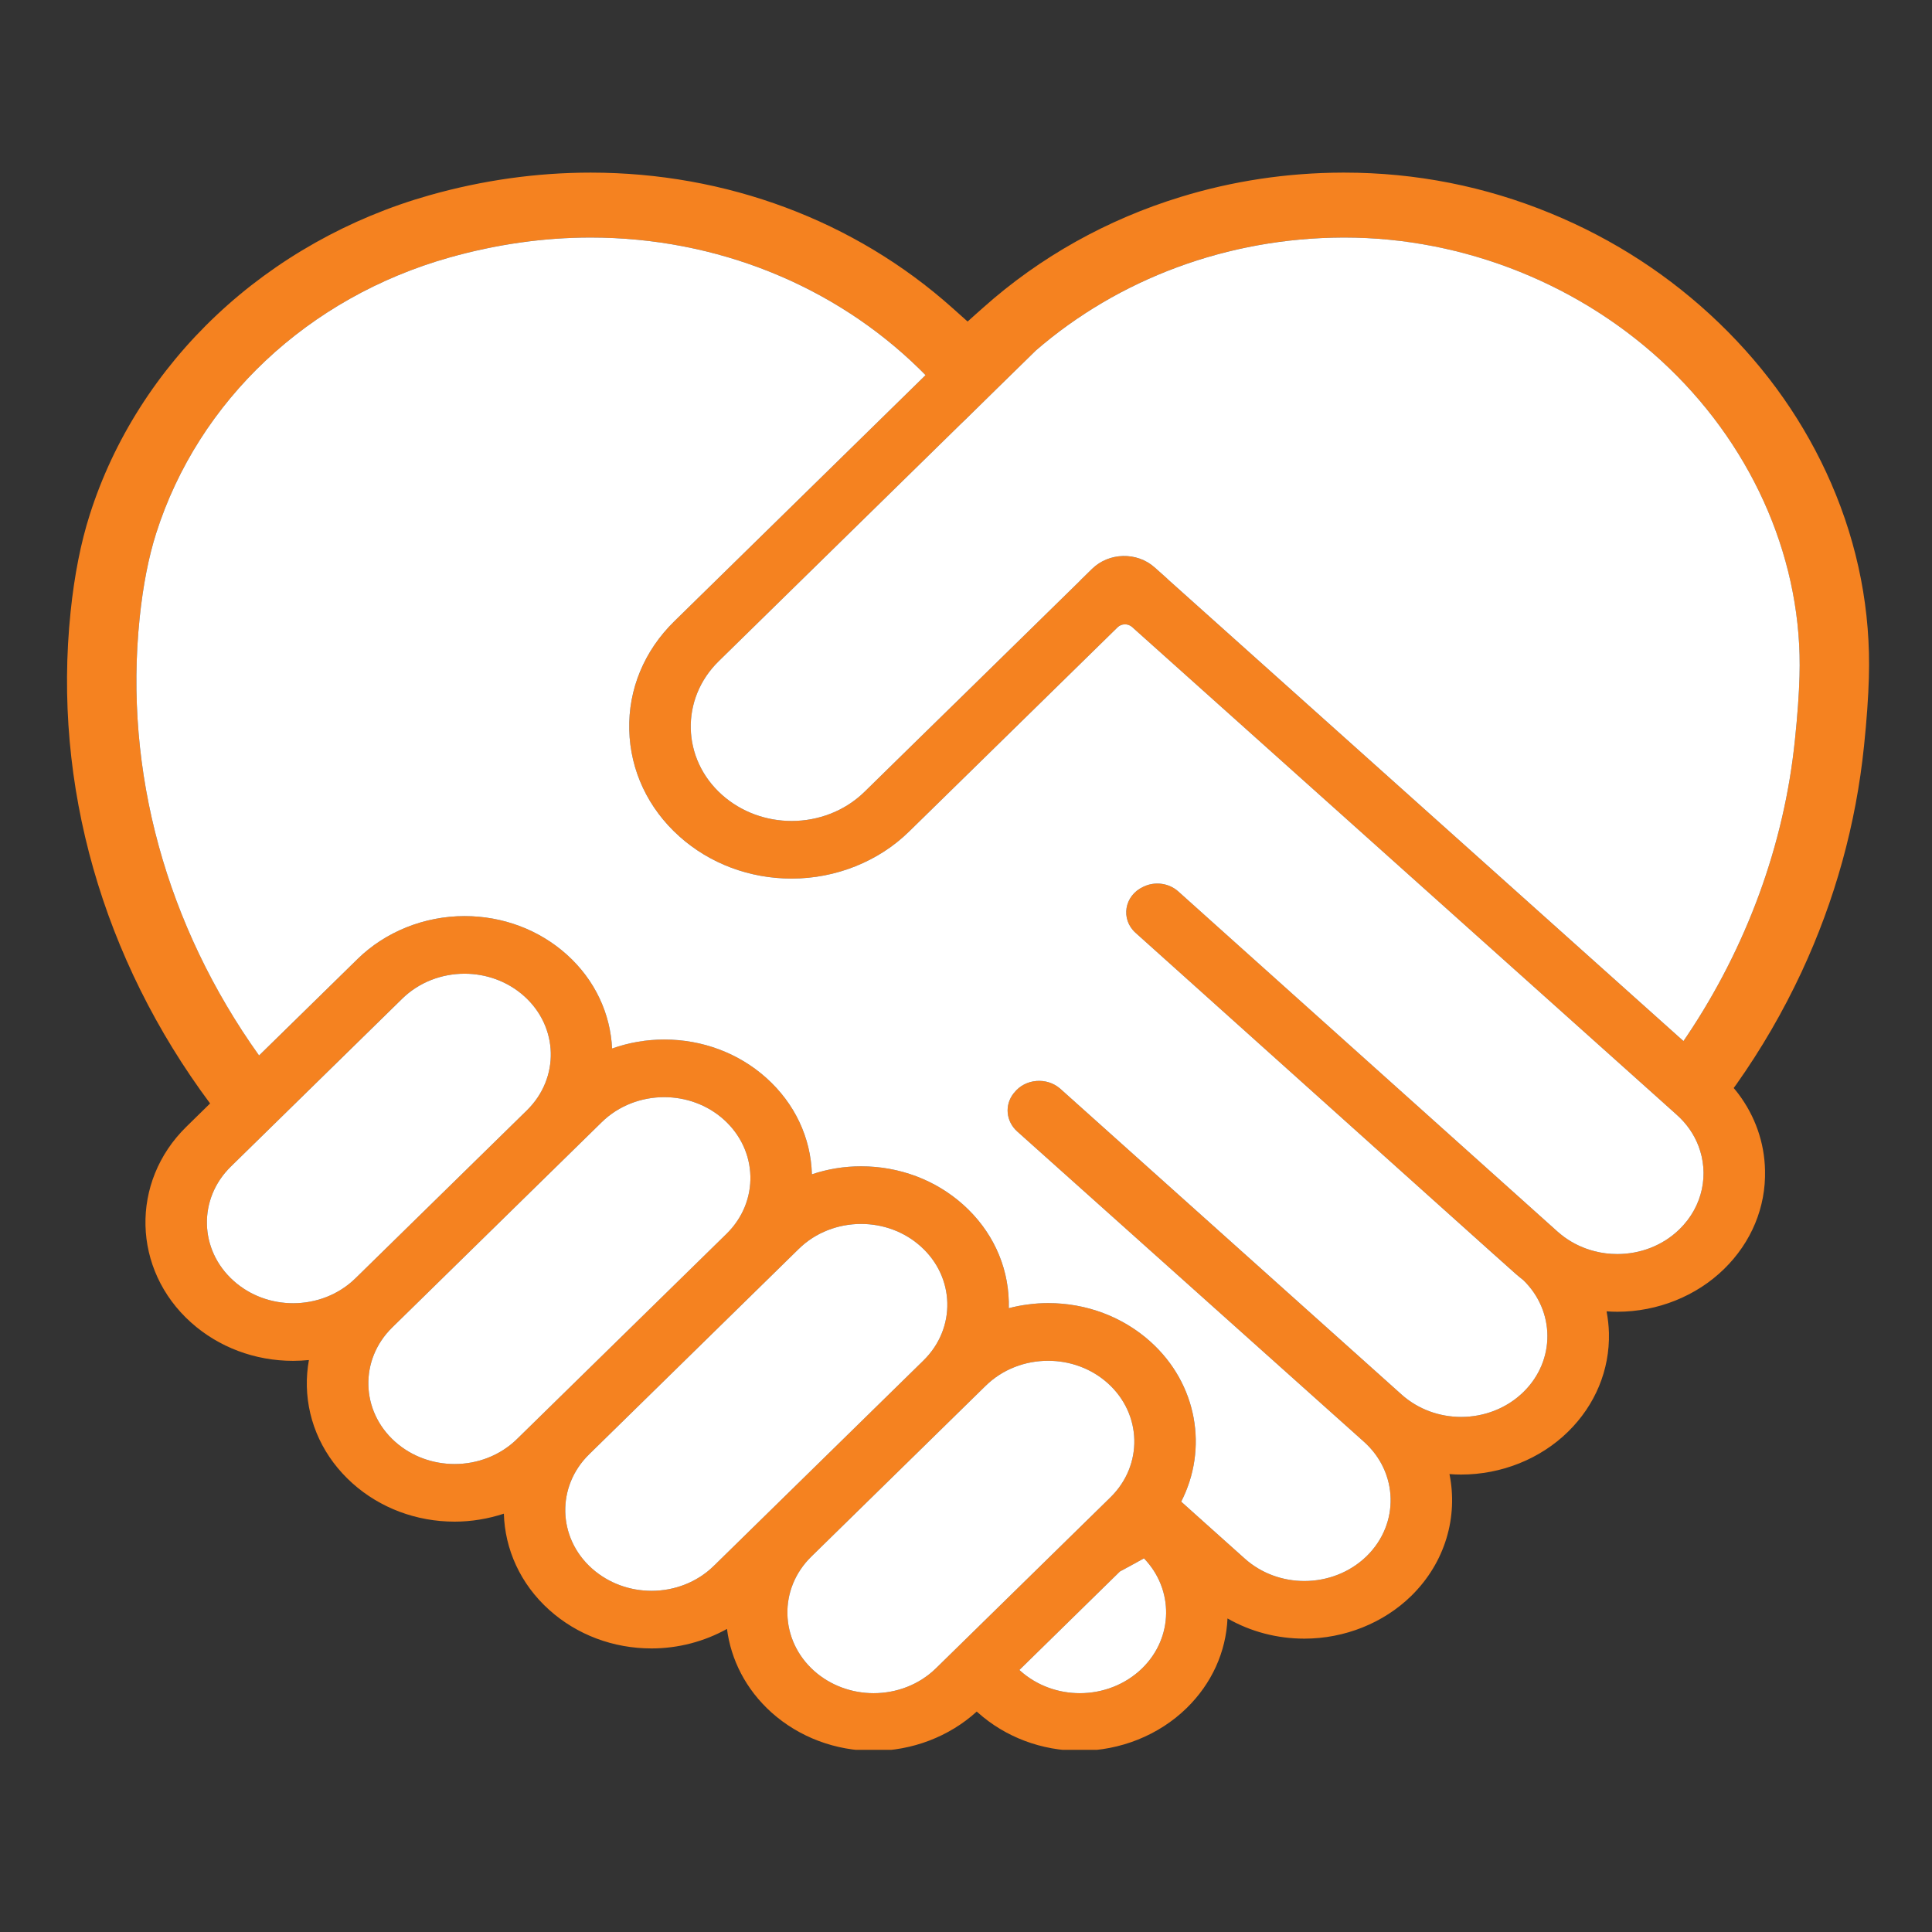
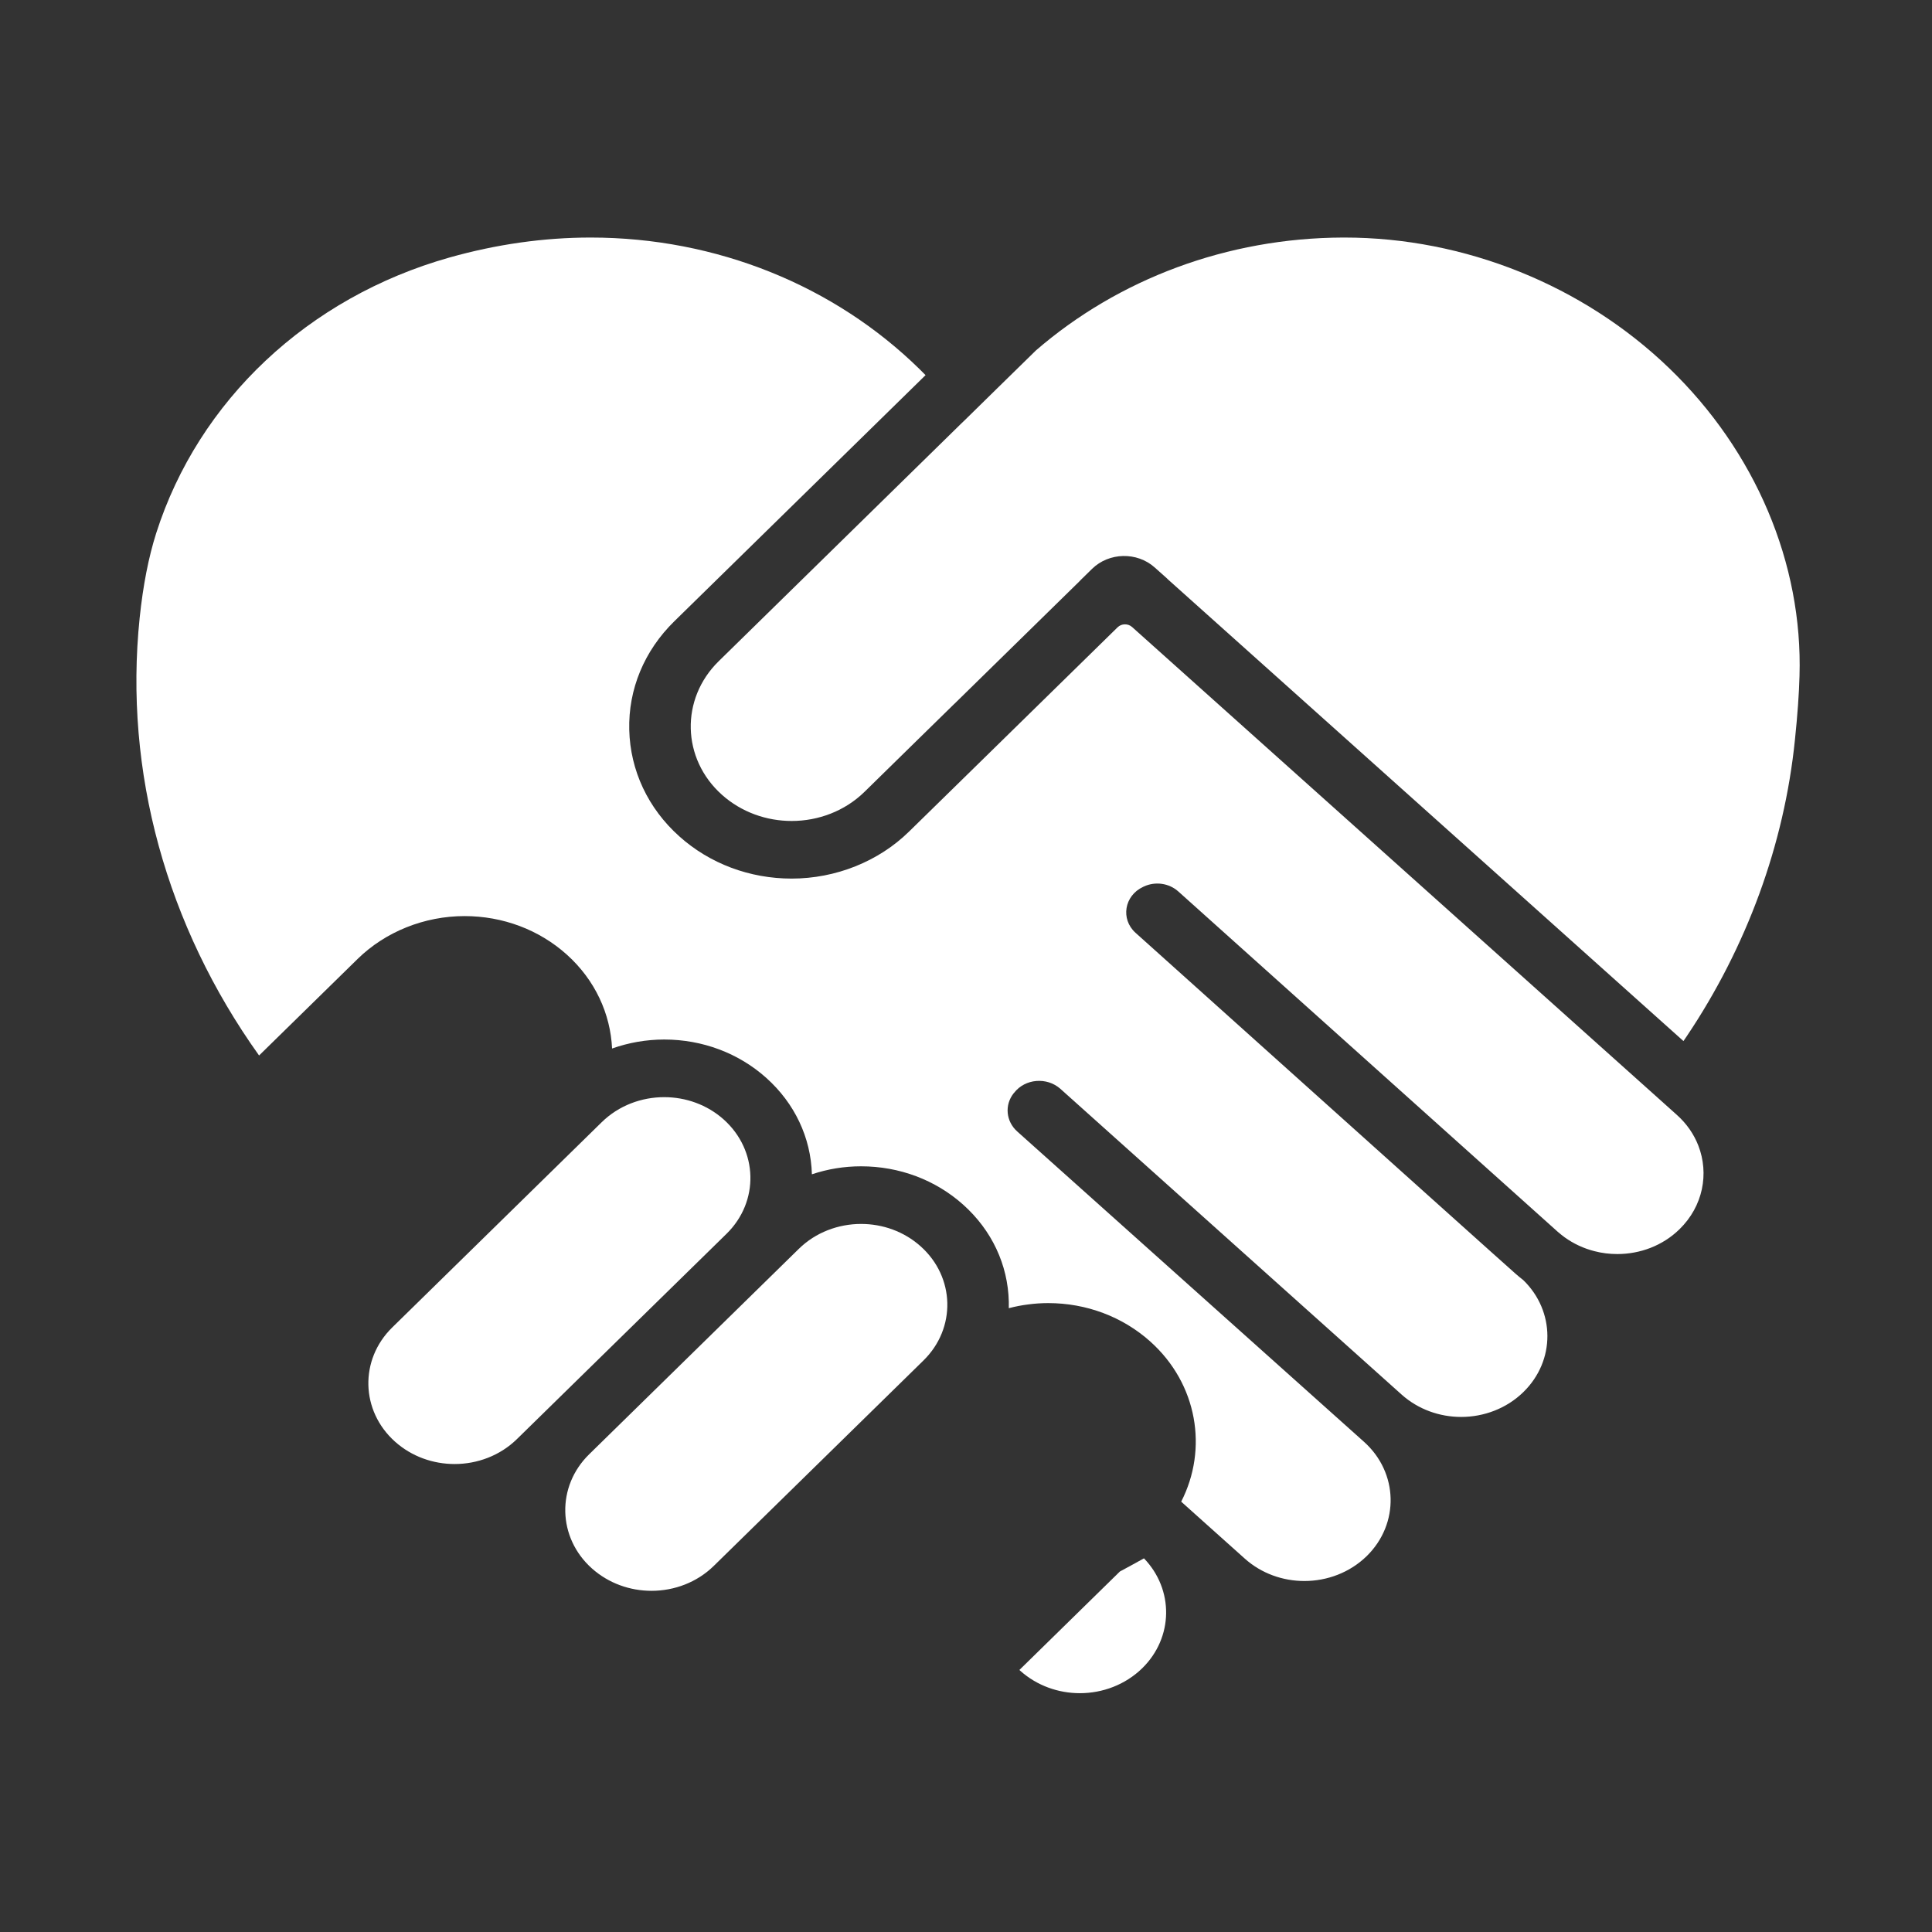
<svg xmlns="http://www.w3.org/2000/svg" width="150" zoomAndPan="magnify" viewBox="0 0 112.5 112.5" height="150" preserveAspectRatio="xMidYMid meet" version="1.2">
  <rect x="0" y="0" width="112.5" height="112.5" fill="#333333" stroke="none" />
  <defs>
    <clipPath id="54187fba94">
-       <path d="M 3.031 10.051 L 109 10.051 L 109 101.891 L 3.031 101.891 Z M 3.031 10.051 " />
-     </clipPath>
+       </clipPath>
    <clipPath id="d97f60f32f">
      <path d="M 15.105 25.461 L 32.926 25.461 L 32.926 38.164 L 15.105 38.164 Z M 15.105 25.461 " />
    </clipPath>
    <clipPath id="e8910aa434">
      <path d="M 20.332 25.461 L 27.668 25.461 C 30.555 25.461 32.895 27.801 32.895 30.688 L 32.895 32.938 C 32.895 35.824 30.555 38.164 27.668 38.164 L 20.332 38.164 C 17.445 38.164 15.105 35.824 15.105 32.938 L 15.105 30.688 C 15.105 27.801 17.445 25.461 20.332 25.461 Z M 20.332 25.461 " />
    </clipPath>
    <clipPath id="ba80e73936">
      <path d="M 0.105 0.461 L 17.926 0.461 L 17.926 13.164 L 0.105 13.164 Z M 0.105 0.461 " />
    </clipPath>
    <clipPath id="d36a6d3a18">
      <path d="M 5.332 0.461 L 12.668 0.461 C 15.555 0.461 17.895 2.801 17.895 5.688 L 17.895 7.938 C 17.895 10.824 15.555 13.164 12.668 13.164 L 5.332 13.164 C 2.445 13.164 0.105 10.824 0.105 7.938 L 0.105 5.688 C 0.105 2.801 2.445 0.461 5.332 0.461 Z M 5.332 0.461 " />
    </clipPath>
    <clipPath id="e2ee1b1f55">
-       <rect x="0" width="18" y="0" height="14" />
-     </clipPath>
+       </clipPath>
  </defs>
  <g id="c00c105cf5">
    <g clip-rule="nonzero" clip-path="url(#54187fba94)">
-       <path style=" stroke:none;fill-rule:nonzero;fill:#f58220;fill-opacity:1;" d="M 104.785 39.367 C 104.758 40.395 104.668 41.641 104.52 43.066 C 103.898 49.195 101.703 55.148 98.219 60.34 C 98.156 60.434 98.09 60.527 98.027 60.621 L 67.965 33.699 L 67.969 33.695 L 67.238 33.043 C 66.207 32.125 64.574 32.16 63.59 33.125 L 62.895 33.805 L 62.898 33.809 L 55.961 40.605 L 55.602 40.957 C 55.582 40.973 55.566 40.988 55.547 41.004 L 53.484 43.027 L 50.344 46.105 C 49.191 47.234 47.645 47.805 46.098 47.805 C 44.637 47.805 43.176 47.297 42.035 46.277 C 39.691 44.18 39.609 40.695 41.852 38.5 L 55.984 24.652 L 56.152 24.488 L 58.059 22.621 L 60.305 20.422 L 60.312 20.414 C 65.129 16.242 71.469 13.852 78.199 13.832 L 78.285 13.832 C 85.285 13.832 92.18 16.605 97.195 21.438 C 102.215 26.273 104.98 32.809 104.785 39.367 Z M 97.805 71.57 C 97.312 72.055 96.734 72.418 96.117 72.66 C 95.496 72.902 94.836 73.023 94.176 73.023 C 93.727 73.023 93.277 72.969 92.844 72.855 C 92.227 72.699 91.633 72.426 91.102 72.043 C 90.965 71.941 90.832 71.836 90.703 71.723 L 89.488 70.633 L 71.566 54.555 L 68.613 51.91 C 68.074 51.426 67.273 51.312 66.609 51.621 C 66.59 51.629 66.574 51.637 66.559 51.645 C 65.465 52.156 65.242 53.523 66.121 54.316 C 70.848 58.562 83.23 69.672 83.23 69.672 L 86.859 72.922 L 88.23 74.148 C 88.383 74.285 88.539 74.418 88.703 74.543 C 90.559 76.348 90.582 79.223 88.711 81.055 C 87.727 82.02 86.406 82.508 85.082 82.508 C 83.836 82.508 82.586 82.074 81.613 81.203 L 61.75 63.406 C 60.965 62.703 59.695 62.805 59.055 63.629 C 59.043 63.641 59.035 63.652 59.023 63.664 C 58.484 64.348 58.578 65.297 59.23 65.883 L 79.426 83.957 C 81.43 85.754 81.5 88.73 79.586 90.609 C 78.598 91.574 77.277 92.062 75.953 92.062 C 74.707 92.062 73.457 91.629 72.484 90.758 L 70.184 88.699 L 68.781 87.441 C 70.352 84.379 69.738 80.586 66.977 78.113 C 65.367 76.672 63.258 75.879 61.031 75.879 C 60.641 75.879 60.254 75.906 59.875 75.957 C 59.492 76.004 59.113 76.078 58.742 76.176 C 58.746 76.047 58.746 75.922 58.742 75.793 C 58.691 73.641 57.75 71.637 56.086 70.148 C 54.477 68.707 52.367 67.914 50.141 67.914 C 49.648 67.914 49.164 67.953 48.684 68.031 C 48.203 68.109 47.734 68.227 47.277 68.379 C 47.215 66.238 46.273 64.246 44.621 62.766 C 43.012 61.324 40.902 60.531 38.676 60.531 C 38.156 60.531 37.637 60.578 37.129 60.664 C 36.621 60.754 36.121 60.883 35.641 61.051 C 35.547 59.047 34.664 57.074 32.996 55.578 C 31.387 54.137 29.277 53.344 27.051 53.344 C 24.711 53.344 22.445 54.254 20.828 55.836 L 15.09 61.461 C 9.703 53.926 7.203 44.938 8.133 35.973 C 8.328 34.098 8.652 32.441 9.094 31.051 C 11.559 23.324 17.941 17.32 26.168 14.996 C 28.895 14.223 31.66 13.832 34.395 13.832 C 41.727 13.832 48.594 16.633 53.547 21.496 C 53.664 21.613 53.781 21.727 53.895 21.844 L 53.676 22.059 L 39.262 36.18 C 37.516 37.891 36.586 40.133 36.641 42.5 C 36.699 44.867 37.734 47.07 39.562 48.703 C 41.328 50.289 43.652 51.16 46.098 51.16 C 48.668 51.16 51.16 50.16 52.934 48.422 L 56.074 45.348 L 58.551 42.922 L 65.078 36.527 C 65.305 36.305 65.68 36.297 65.918 36.508 L 96.277 63.695 L 97.645 64.922 C 98.223 65.438 98.641 66.055 98.895 66.711 C 99.527 68.34 99.168 70.234 97.805 71.57 Z M 66.512 97.141 C 65.523 98.105 64.203 98.594 62.879 98.594 C 61.633 98.594 60.383 98.16 59.41 97.289 L 59.359 97.242 L 65.211 91.508 C 65.652 91.273 66.121 91.016 66.613 90.742 C 68.359 92.555 68.34 95.348 66.512 97.141 Z M 54.504 97.141 C 53.516 98.109 52.195 98.594 50.871 98.594 C 49.625 98.594 48.375 98.16 47.402 97.293 C 45.398 95.496 45.324 92.52 47.242 90.641 L 57.398 80.691 C 58.387 79.723 59.707 79.238 61.031 79.238 C 62.277 79.238 63.527 79.668 64.5 80.539 C 66.504 82.336 66.578 85.312 64.66 87.191 Z M 41.566 91.18 C 40.582 92.145 39.262 92.633 37.938 92.633 C 36.688 92.633 35.441 92.199 34.469 91.328 C 32.461 89.535 32.391 86.555 34.309 84.68 L 46.512 72.723 C 47.496 71.758 48.816 71.27 50.141 71.27 C 51.391 71.27 52.637 71.703 53.609 72.574 C 55.617 74.367 55.688 77.348 53.77 79.223 Z M 30.102 83.797 C 29.117 84.762 27.793 85.25 26.473 85.25 C 25.223 85.25 23.973 84.816 23 83.945 C 20.996 82.152 20.926 79.172 22.84 77.297 L 35.043 65.34 C 36.031 64.375 37.352 63.887 38.676 63.887 C 39.922 63.887 41.172 64.32 42.145 65.191 C 44.148 66.988 44.223 69.965 42.305 71.84 Z M 17.07 75.887 C 15.82 75.887 14.574 75.453 13.602 74.582 C 11.594 72.785 11.523 69.809 13.441 67.93 L 23.418 58.152 C 24.406 57.188 25.727 56.699 27.051 56.699 C 28.297 56.699 29.547 57.133 30.52 58.004 C 32.527 59.801 32.598 62.777 30.68 64.656 L 20.699 74.434 C 19.715 75.398 18.395 75.887 17.07 75.887 Z M 106.629 28.145 C 105.117 24.664 102.918 21.52 100.094 18.801 C 97.266 16.078 93.973 13.934 90.305 12.426 C 86.477 10.848 82.43 10.051 78.281 10.051 L 78.184 10.051 C 74.938 10.059 71.758 10.543 68.746 11.469 C 64.488 12.773 60.562 14.957 57.25 17.914 L 56.77 18.34 L 56.344 18.723 L 55.438 17.914 C 49.758 12.844 42.285 10.051 34.395 10.051 C 31.266 10.051 28.105 10.492 25.004 11.371 C 20.348 12.688 16.066 15.098 12.617 18.344 C 9.172 21.586 6.613 25.605 5.227 29.969 C 4.707 31.594 4.332 33.488 4.113 35.605 C 3.059 45.723 5.984 55.859 12.234 64.254 L 10.852 65.609 C 7.57 68.824 7.695 73.938 11.125 77.008 C 12.734 78.449 14.844 79.242 17.07 79.242 C 17.379 79.242 17.684 79.223 17.988 79.195 C 17.898 79.695 17.855 80.207 17.867 80.727 C 17.918 82.879 18.863 84.883 20.523 86.371 C 22.133 87.812 24.246 88.605 26.473 88.605 C 27.453 88.605 28.426 88.441 29.34 88.141 C 29.398 90.191 30.285 92.227 31.992 93.754 C 33.602 95.195 35.711 95.988 37.938 95.988 C 39.492 95.988 41.012 95.586 42.332 94.852 C 42.562 96.645 43.43 98.375 44.926 99.719 C 46.535 101.156 48.648 101.953 50.871 101.953 C 53.109 101.953 55.277 101.121 56.875 99.664 L 56.934 99.715 C 58.543 101.156 60.656 101.949 62.879 101.949 C 65.219 101.949 67.484 101.043 69.102 99.457 C 70.559 98.031 71.391 96.195 71.477 94.242 C 72.816 95.008 74.355 95.418 75.953 95.418 C 78.293 95.418 80.559 94.512 82.176 92.93 C 84.172 90.973 84.906 88.312 84.402 85.836 C 84.629 85.855 84.855 85.863 85.082 85.863 C 87.422 85.863 89.688 84.957 91.305 83.371 C 92.891 81.816 93.738 79.773 93.688 77.621 C 93.676 77.195 93.629 76.773 93.551 76.359 C 93.758 76.375 93.965 76.383 94.176 76.383 C 96.512 76.383 98.781 75.473 100.395 73.891 C 101.984 72.336 102.832 70.293 102.777 68.141 C 102.742 66.523 102.199 64.992 101.23 63.699 C 101.141 63.582 101.051 63.469 100.953 63.355 C 101.008 63.281 101.059 63.211 101.109 63.141 C 102.566 61.078 103.832 58.895 104.898 56.613 C 106.852 52.418 108.078 47.984 108.543 43.426 C 108.699 41.922 108.793 40.59 108.824 39.473 C 108.941 35.586 108.203 31.773 106.629 28.145 " />
-     </g>
-     <path style=" stroke:none;fill-rule:nonzero;fill:#ffffff;fill-opacity:1;" d="M 30.68 64.656 L 20.699 74.434 C 19.715 75.398 18.395 75.887 17.07 75.887 C 15.82 75.887 14.574 75.453 13.602 74.582 C 11.594 72.785 11.523 69.809 13.441 67.93 L 23.418 58.156 C 24.406 57.188 25.727 56.699 27.051 56.699 C 28.297 56.699 29.547 57.133 30.52 58.004 C 32.527 59.801 32.598 62.777 30.68 64.656 " />
+       </g>
    <path style=" stroke:none;fill-rule:nonzero;fill:#ffffff;fill-opacity:1;" d="M 42.305 71.844 L 30.102 83.797 C 29.117 84.762 27.793 85.25 26.473 85.25 C 25.223 85.25 23.973 84.816 23 83.945 C 20.996 82.152 20.926 79.172 22.84 77.297 L 35.043 65.34 C 36.031 64.375 37.352 63.887 38.676 63.887 C 39.922 63.887 41.172 64.32 42.145 65.191 C 44.148 66.988 44.223 69.965 42.305 71.844 " />
    <path style=" stroke:none;fill-rule:nonzero;fill:#ffffff;fill-opacity:1;" d="M 53.77 79.223 L 41.566 91.18 C 40.582 92.145 39.262 92.633 37.938 92.633 C 36.688 92.633 35.441 92.199 34.465 91.328 C 32.461 89.535 32.391 86.555 34.309 84.68 L 46.512 72.723 C 47.496 71.758 48.816 71.27 50.141 71.27 C 51.391 71.27 52.637 71.703 53.609 72.574 C 55.617 74.367 55.688 77.348 53.77 79.223 " />
-     <path style=" stroke:none;fill-rule:nonzero;fill:#ffffff;fill-opacity:1;" d="M 64.66 87.191 L 54.504 97.141 C 53.516 98.109 52.195 98.594 50.871 98.594 C 49.625 98.594 48.375 98.16 47.402 97.293 C 45.398 95.496 45.324 92.52 47.242 90.641 L 57.398 80.691 C 58.387 79.723 59.707 79.238 61.031 79.238 C 62.277 79.238 63.527 79.668 64.5 80.539 C 66.504 82.336 66.578 85.312 64.66 87.191 " />
    <path style=" stroke:none;fill-rule:nonzero;fill:#ffffff;fill-opacity:1;" d="M 66.512 97.141 C 65.523 98.105 64.203 98.594 62.879 98.594 C 61.633 98.594 60.383 98.16 59.41 97.289 L 59.359 97.242 L 65.211 91.508 C 65.652 91.273 66.121 91.016 66.613 90.742 C 68.359 92.555 68.34 95.348 66.512 97.141 " />
    <path style=" stroke:none;fill-rule:nonzero;fill:#ffffff;fill-opacity:1;" d="M 97.805 71.57 C 97.312 72.055 96.734 72.418 96.117 72.66 C 95.496 72.902 94.836 73.023 94.176 73.023 C 93.727 73.023 93.277 72.969 92.844 72.855 C 92.227 72.699 91.633 72.426 91.102 72.043 C 90.965 71.941 90.832 71.836 90.703 71.723 L 89.488 70.633 L 71.562 54.555 L 68.613 51.91 C 68.074 51.426 67.273 51.312 66.609 51.621 C 66.59 51.633 66.574 51.637 66.559 51.645 C 65.465 52.156 65.242 53.523 66.121 54.316 C 70.848 58.562 83.23 69.672 83.23 69.672 L 86.859 72.926 L 88.227 74.148 C 88.383 74.285 88.539 74.418 88.703 74.543 C 90.559 76.348 90.582 79.223 88.711 81.055 C 87.727 82.02 86.402 82.508 85.082 82.508 C 83.836 82.508 82.586 82.074 81.613 81.203 L 61.75 63.406 C 60.965 62.703 59.695 62.805 59.055 63.629 C 59.043 63.641 59.035 63.652 59.023 63.664 C 58.484 64.348 58.578 65.297 59.23 65.883 L 79.426 83.957 C 81.43 85.754 81.5 88.73 79.586 90.609 C 78.598 91.574 77.277 92.062 75.953 92.062 C 74.707 92.062 73.457 91.629 72.484 90.758 L 70.184 88.699 L 68.781 87.441 C 70.352 84.379 69.738 80.586 66.977 78.113 C 65.367 76.672 63.258 75.879 61.031 75.879 C 60.641 75.879 60.254 75.906 59.871 75.957 C 59.492 76.004 59.113 76.078 58.742 76.176 C 58.746 76.047 58.746 75.922 58.742 75.793 C 58.691 73.641 57.75 71.637 56.086 70.148 C 54.477 68.707 52.367 67.914 50.141 67.914 C 49.648 67.914 49.164 67.953 48.684 68.031 C 48.203 68.109 47.734 68.227 47.277 68.379 C 47.215 66.238 46.273 64.246 44.621 62.766 C 43.012 61.324 40.902 60.531 38.676 60.531 C 38.152 60.531 37.637 60.578 37.129 60.664 C 36.621 60.754 36.121 60.883 35.641 61.055 C 35.547 59.047 34.664 57.074 32.996 55.578 C 31.387 54.137 29.277 53.344 27.051 53.344 C 24.711 53.344 22.445 54.254 20.828 55.836 L 15.086 61.461 C 9.703 53.926 7.203 44.938 8.133 35.973 C 8.328 34.098 8.652 32.441 9.094 31.051 C 11.559 23.324 17.941 17.32 26.168 14.996 C 28.895 14.227 31.66 13.832 34.395 13.832 C 41.727 13.832 48.594 16.637 53.547 21.496 C 53.664 21.613 53.781 21.727 53.895 21.844 L 53.676 22.059 L 39.262 36.18 C 37.516 37.891 36.582 40.133 36.641 42.5 C 36.699 44.867 37.734 47.07 39.559 48.703 C 41.328 50.289 43.652 51.16 46.098 51.16 C 48.664 51.16 51.16 50.164 52.934 48.422 L 56.074 45.348 L 58.551 42.922 L 65.078 36.527 C 65.305 36.305 65.68 36.297 65.918 36.508 L 96.277 63.695 L 97.645 64.922 C 98.223 65.438 98.641 66.055 98.895 66.711 C 99.527 68.34 99.168 70.234 97.805 71.57 " />
    <path style=" stroke:none;fill-rule:nonzero;fill:#ffffff;fill-opacity:1;" d="M 104.785 39.367 C 104.758 40.395 104.668 41.641 104.52 43.066 C 103.898 49.195 101.703 55.148 98.219 60.34 C 98.156 60.434 98.09 60.527 98.027 60.621 L 67.965 33.699 L 67.969 33.695 L 67.238 33.043 C 66.207 32.121 64.574 32.16 63.59 33.125 L 62.895 33.805 L 62.898 33.809 L 55.961 40.605 L 55.602 40.957 C 55.582 40.973 55.566 40.988 55.551 41.004 L 53.484 43.027 L 50.344 46.105 C 49.191 47.234 47.645 47.805 46.098 47.805 C 44.637 47.805 43.176 47.297 42.035 46.277 C 39.691 44.18 39.609 40.695 41.852 38.5 L 55.984 24.652 L 56.156 24.488 L 58.059 22.621 L 60.305 20.422 L 60.312 20.414 C 65.129 16.242 71.469 13.855 78.199 13.832 L 78.285 13.832 C 85.285 13.832 92.18 16.605 97.195 21.438 C 102.215 26.273 104.984 32.809 104.785 39.367 " />
    <g clip-rule="nonzero" clip-path="url(#d97f60f32f)">
      <g clip-rule="nonzero" clip-path="url(#e8910aa434)">
        <g transform="matrix(1,0,0,1,15,25)">
          <g clip-path="url(#e2ee1b1f55)">
            <g clip-rule="nonzero" clip-path="url(#ba80e73936)">
              <g clip-rule="nonzero" clip-path="url(#d36a6d3a18)">
                <path style=" stroke:none;fill-rule:nonzero;fill:#ffffff;fill-opacity:1;" d="M 0.105 0.461 L 17.875 0.461 L 17.875 13.164 L 0.105 13.164 Z M 0.105 0.461 " />
              </g>
            </g>
          </g>
        </g>
      </g>
    </g>
  </g>
</svg>